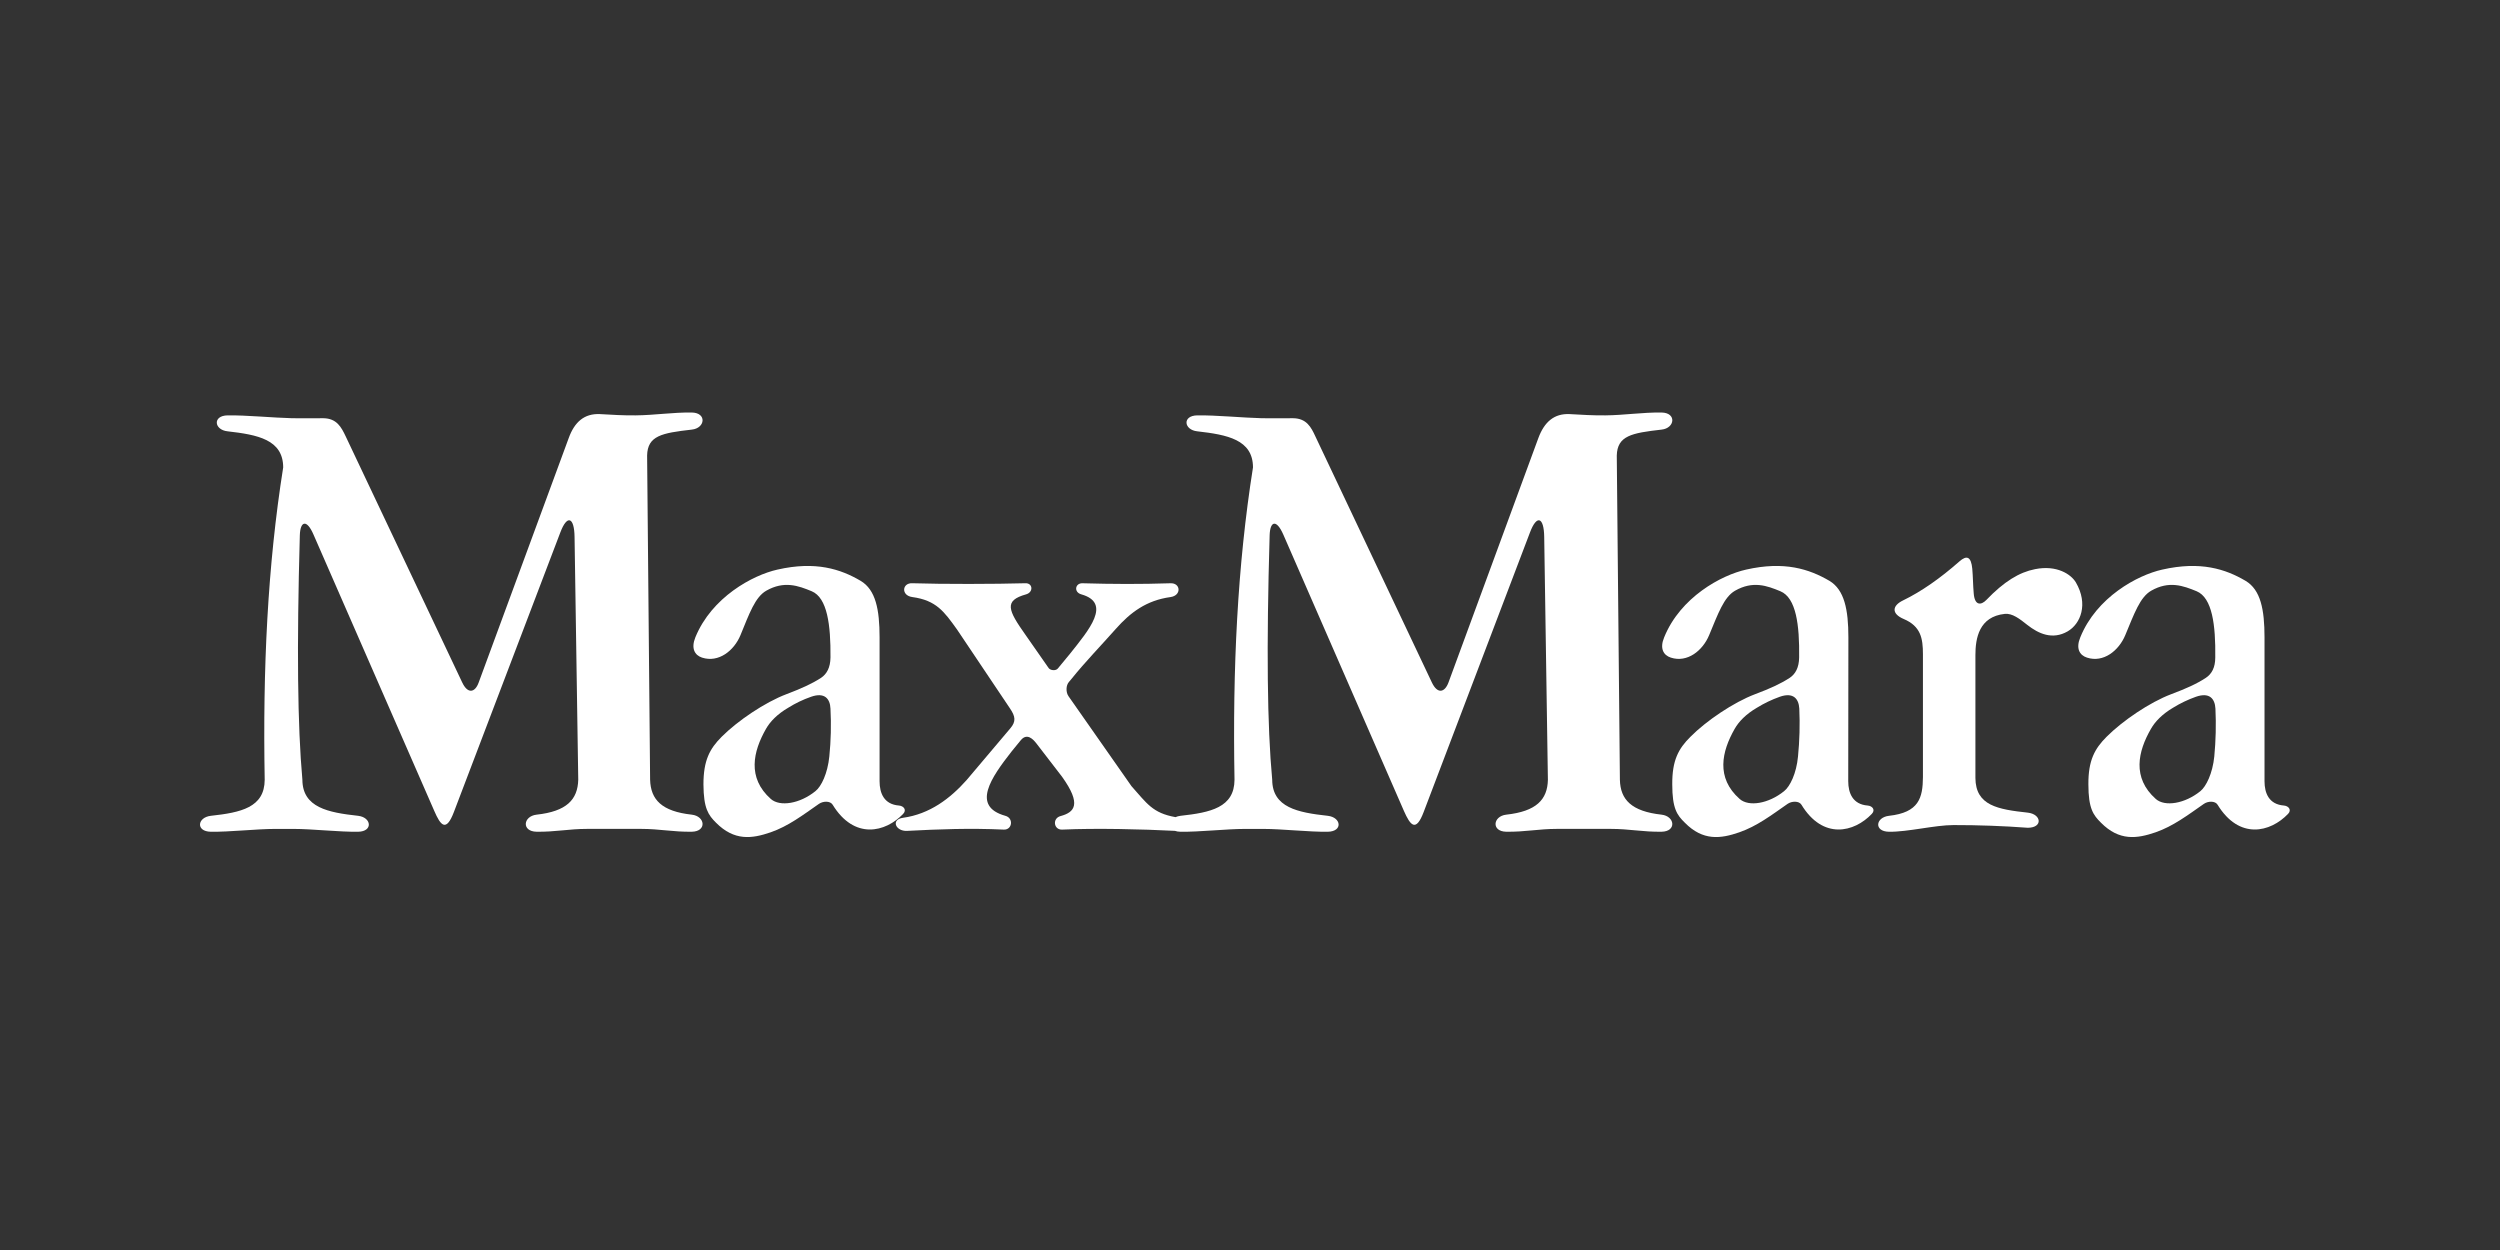
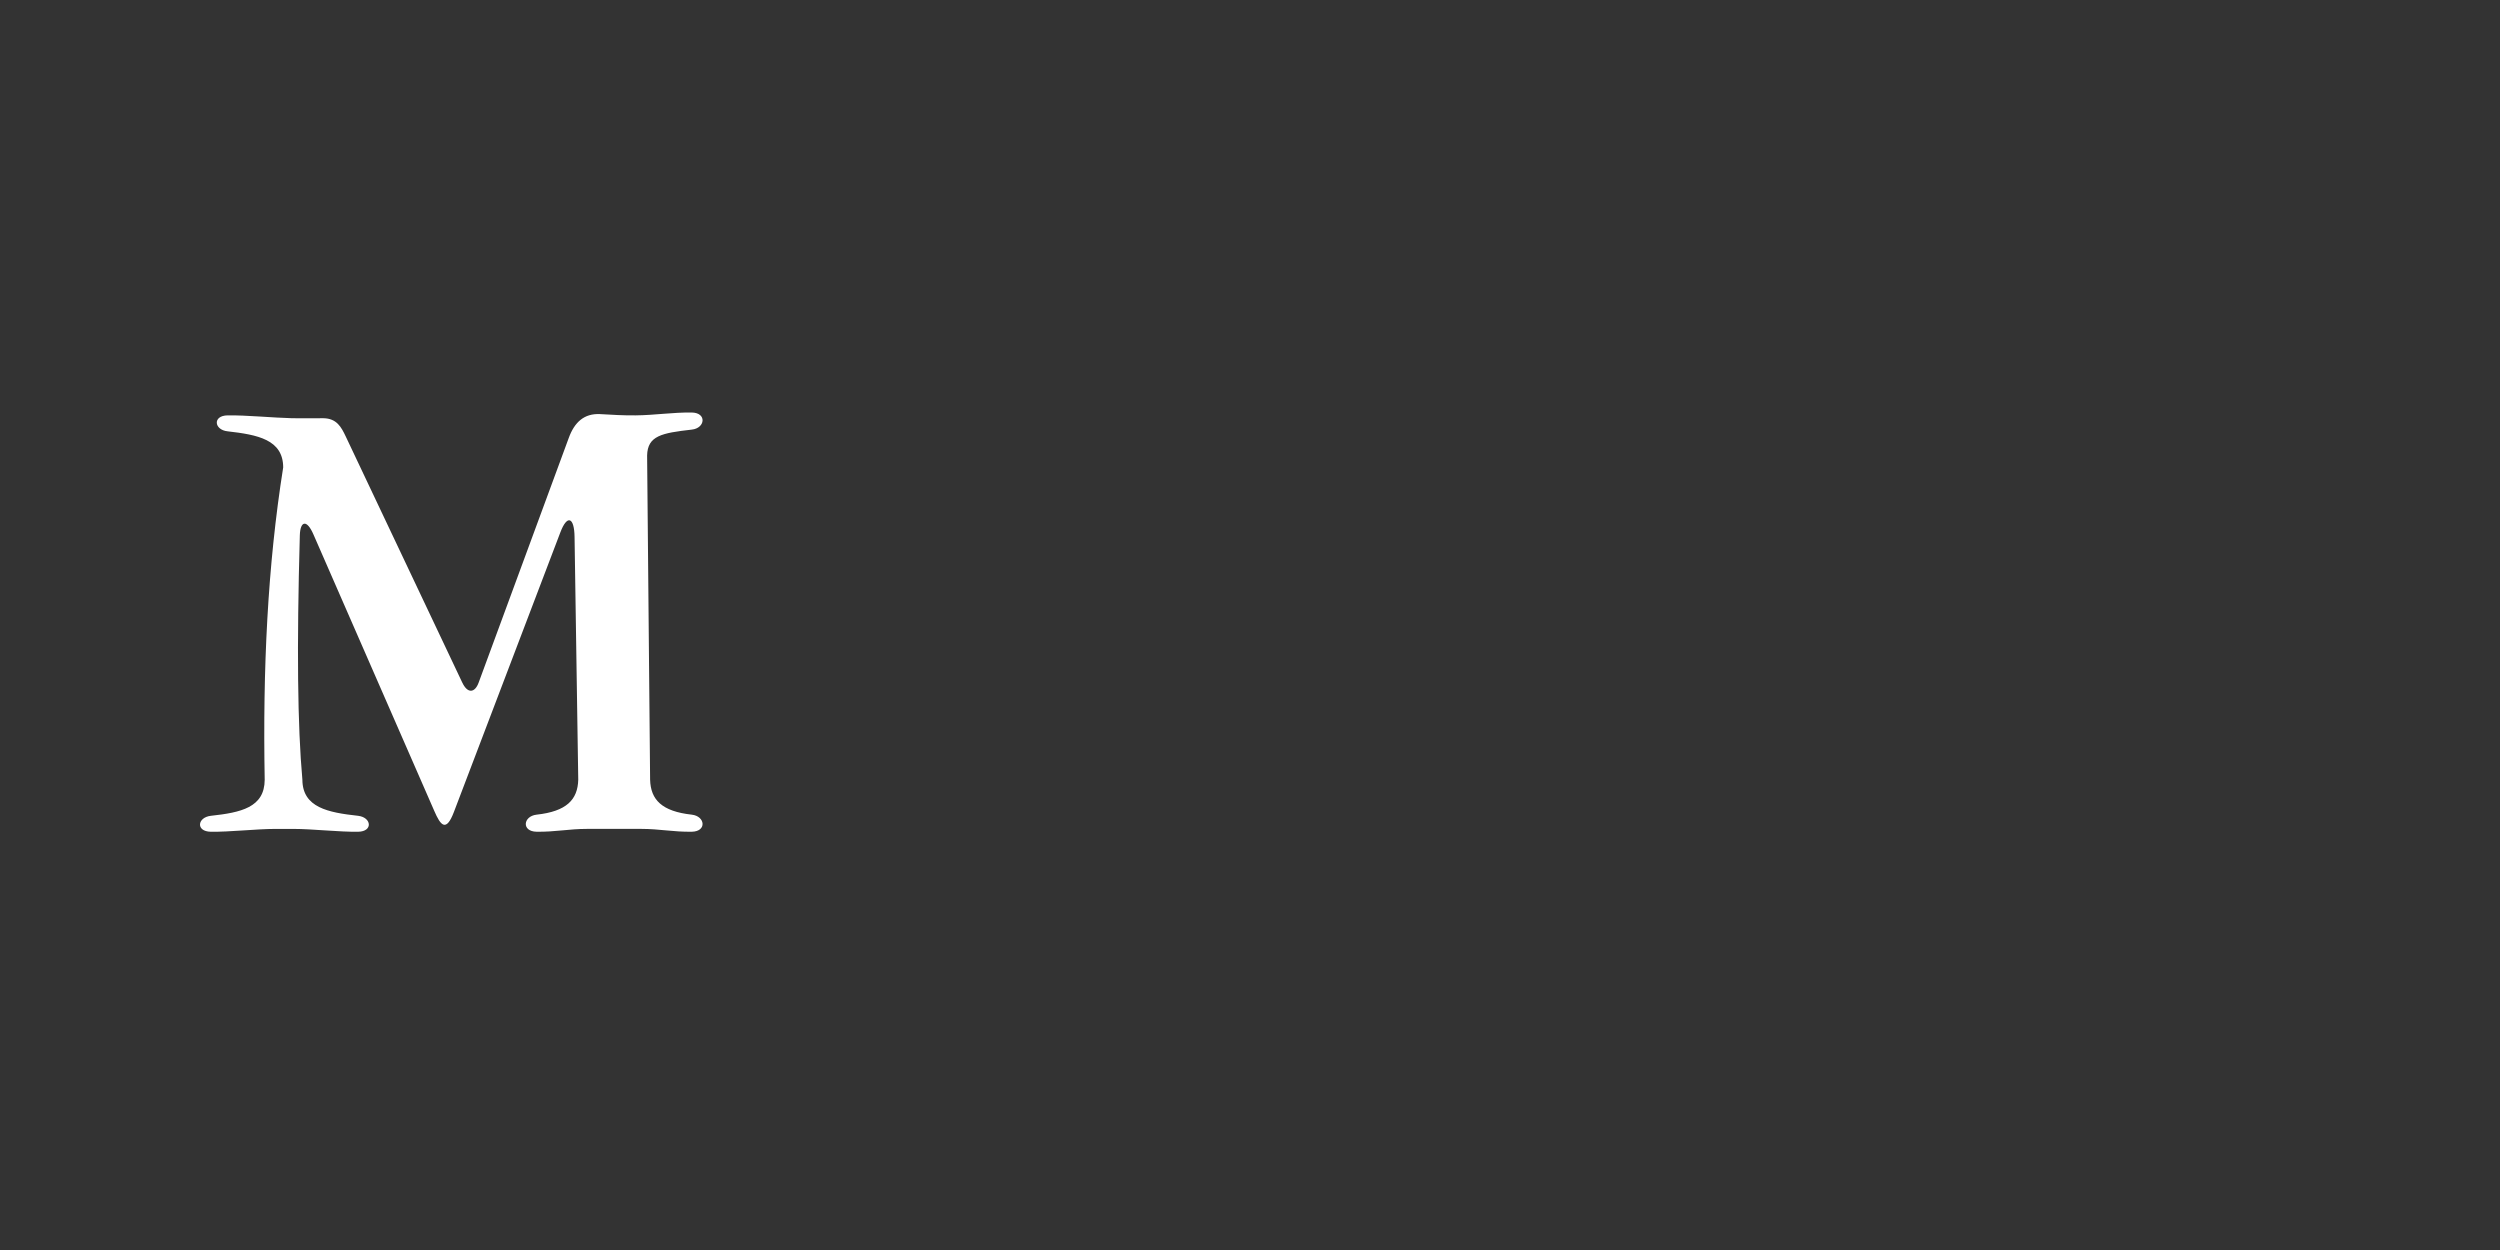
<svg xmlns="http://www.w3.org/2000/svg" fill="none" viewBox="0 0 600 300" height="300" width="600">
  <rect x="0" y="0" width="600" height="300" fill="#333333" stroke="none" />
  <path fill="white" d="M166.028 195.518C158.825 194.732 156.163 191.928 156.026 187.143L155.308 109.325C155.41 104.575 158.825 103.926 166.028 103.105C169.272 102.764 169.682 99.072 166.028 99.004C161.557 98.937 157.05 99.654 152.544 99.689C149.675 99.723 146.842 99.552 143.973 99.383C140.252 99.211 137.896 101.261 136.496 105.122L114.884 163.803C113.994 166.266 112.254 166.607 110.922 163.771L82.958 104.712C81.934 102.56 80.838 100.408 77.597 100.373C75.104 100.373 72.61 100.408 70.118 100.373C65.611 100.271 59.089 99.622 54.617 99.689C50.966 99.756 51.373 103.174 54.617 103.515C61.823 104.336 67.935 105.498 67.967 112.164C64.212 135.848 63.051 160.559 63.528 187.146C63.493 193.814 57.794 195.008 50.588 195.795C47.344 196.173 46.937 199.554 50.588 199.621C55.062 199.688 61.582 198.939 66.088 198.939L70.455 198.94C74.93 198.94 81.449 199.688 85.958 199.621C89.577 199.551 89.167 196.173 85.958 195.795C78.755 195.008 72.608 193.811 72.573 187.146C71.412 174.263 71.208 155.364 71.959 128.465C72.061 125.012 73.632 124.569 75.238 128.294L104.228 194.627C105.732 198.113 107.061 199.822 108.941 194.869L134.481 127.778C136.118 123.437 137.826 124.086 137.893 128.838L138.78 187.143C138.647 191.928 135.982 194.732 128.778 195.518C125.535 195.889 125.125 199.549 128.778 199.616C133.25 199.683 136.494 198.934 140.898 198.934H153.908C158.313 198.934 161.557 199.683 166.028 199.616C169.682 199.549 169.272 195.891 166.028 195.518Z" clip-rule="evenodd" fill-rule="evenodd" />
-   <path fill="white" d="M398.78 195.518C391.576 194.732 388.88 191.928 388.775 187.143L388.027 109.325C388.164 104.575 391.576 103.926 398.783 103.105C401.991 102.764 402.431 99.072 398.783 99.005C394.276 98.937 389.767 99.654 385.296 99.689C382.427 99.724 379.556 99.552 376.693 99.383C373.001 99.211 370.645 101.261 369.21 105.123L347.633 163.803C346.711 166.266 344.974 166.607 343.639 163.771L315.678 104.712C314.683 102.56 313.595 100.408 310.349 100.373C307.823 100.373 305.333 100.408 302.839 100.373C298.365 100.271 291.843 99.622 287.337 99.689C283.683 99.756 284.128 103.175 287.337 103.515C294.54 104.337 300.687 105.498 300.719 112.164C296.966 135.848 295.805 160.559 296.282 187.146C296.248 193.814 290.513 195.008 283.307 195.795C282.858 195.848 282.464 195.961 282.127 196.115C276.576 195.127 275.245 192.794 271.56 188.686L256.435 167.082C255.789 166.159 255.789 164.488 256.572 163.634L257.119 162.985C260.499 158.783 264.086 155.122 267.807 150.92C271.292 146.986 275.15 144.083 280.919 143.297C283.616 142.921 283.377 139.881 280.919 139.983C273.681 140.221 267.056 140.189 259.818 139.983C258.006 139.916 257.666 142.138 259.507 142.642C266.882 144.727 261.352 151.186 256.776 156.931L253.872 160.449C253.395 161.031 252.133 160.932 251.687 160.35L246.157 152.42C241.924 146.439 240.865 144.147 246.259 142.645C248.068 142.132 247.897 139.91 246.087 139.977C238.852 140.184 226.185 140.216 218.944 139.977C216.486 139.875 216.212 142.916 218.944 143.291C224.716 144.08 226.595 146.78 229.667 151.052L242.439 170.088C243.669 171.934 243.908 173.128 242.473 174.805L231.957 187.248C228.064 191.619 223.148 195.382 216.73 196.267C213.722 196.68 214.953 199.549 217.684 199.412C225.501 199.004 232.673 198.73 240.935 199.103C242.948 199.178 243.323 196.337 241.275 195.792C233.08 193.503 237.825 186.668 242.846 180.274L244.996 177.644C246.497 175.836 247.966 177.44 248.717 178.398L254.899 186.427C259.644 193.057 257.901 194.939 254.521 195.862C252.508 196.406 252.883 199.178 254.899 199.106C263.06 198.736 274.176 199.002 281.987 199.405C282.346 199.532 282.783 199.612 283.307 199.621C287.814 199.688 294.336 198.94 298.81 198.94L303.18 198.94C307.687 198.94 314.206 199.688 318.678 199.621C322.332 199.552 321.924 196.173 318.678 195.795C311.472 195.008 305.362 193.812 305.33 187.146C304.132 174.263 303.928 155.364 304.713 128.466C304.818 125.012 306.354 124.569 307.992 128.294L336.942 194.627C338.484 198.113 339.813 199.823 341.687 194.869L367.197 127.778C368.835 123.437 370.543 124.086 370.61 128.838L371.495 187.143C371.396 191.928 368.701 194.732 361.495 195.518C358.286 195.889 357.876 199.549 361.495 199.616C365.997 199.683 369.243 198.934 373.647 198.934H386.622C391.024 198.934 394.271 199.683 398.78 199.616C402.428 199.549 401.989 195.891 398.78 195.518Z" clip-rule="evenodd" fill-rule="evenodd" />
-   <path fill="white" d="M199.039 181.546C198.629 185.614 197.128 188.759 195.694 189.883C191.97 192.891 187.193 193.677 185.006 191.759C179.274 186.668 180.743 180.344 183.847 174.91C184.839 173.171 186.544 171.392 189.174 169.857C190.902 168.775 192.745 167.891 194.67 167.222C197.879 166.095 199.211 167.667 199.313 170.064C199.514 173.892 199.423 177.731 199.039 181.546ZM216.768 195.317C217.655 194.394 216.902 193.436 215.776 193.331C212.157 193.058 211.098 190.358 211.098 187.487V152.97C211.098 146.305 210.175 141.555 206.557 139.403C201.742 136.567 195.734 134.619 186.582 136.704C180.639 138.035 170.805 143.331 166.881 152.97C165.822 155.6 166.709 157.242 168.487 157.825C172.481 159.123 176.17 156.147 177.706 152.458C179.853 147.231 181.22 143.299 183.917 141.762C188.185 139.336 191.6 140.565 194.809 141.899C198.565 143.471 199.385 150 199.316 157.792C199.284 160.218 198.428 161.753 197.064 162.676C194.809 164.144 192.147 165.309 188.732 166.607C183.577 168.558 177.022 172.997 173.197 176.828C170.328 179.7 168.827 182.498 168.827 188.244C168.862 194.088 170.023 195.623 171.832 197.437C176.237 201.881 180.472 201.298 184.944 199.758C189.179 198.29 192.627 195.661 196.554 192.923C197.544 192.242 199.251 192.175 199.833 193.128C205.02 201.607 212.532 199.793 216.768 195.317Z" clip-rule="evenodd" fill-rule="evenodd" />
-   <path fill="white" d="M431.523 181.546C431.145 185.614 429.612 188.759 428.177 189.883C424.454 192.891 419.711 193.677 417.526 191.759C411.757 186.668 413.224 180.344 416.328 174.91C417.317 173.171 419.03 171.392 421.658 169.857C423.393 168.787 425.236 167.904 427.156 167.222C430.365 166.095 431.694 167.667 431.831 170.064C432.002 173.893 431.899 177.731 431.523 181.546ZM448.256 193.331C444.67 193.058 443.576 190.358 443.576 187.487L443.613 152.97C443.613 146.305 442.656 141.555 439.069 139.403C434.22 136.567 428.247 134.619 419.063 136.704C413.119 138.035 403.286 143.331 399.396 152.97C398.302 155.6 399.193 157.242 400.994 157.825C404.959 159.123 408.645 156.147 410.184 152.458C412.366 147.231 413.733 143.299 416.43 141.762C420.698 139.336 424.081 140.565 427.29 141.899C431.081 143.471 431.898 150 431.794 157.792C431.761 160.218 430.909 161.753 429.542 162.676C427.293 164.144 424.663 165.309 421.213 166.607C416.055 168.558 409.5 172.997 405.71 176.828C402.809 179.7 401.305 182.498 401.342 188.244C401.342 194.088 402.501 195.623 404.348 197.437C408.715 201.881 412.983 201.298 417.422 199.758C421.658 198.29 425.103 195.661 429.03 192.923C430.019 192.242 431.761 192.175 432.343 193.128C437.501 201.607 445.01 199.793 449.246 195.317C450.13 194.394 449.415 193.436 448.256 193.331Z" clip-rule="evenodd" fill-rule="evenodd" />
-   <path fill="white" d="M531.431 181.546C531.023 185.614 529.482 188.759 528.085 189.883C524.361 192.891 519.581 193.677 517.399 191.759C511.66 186.668 513.094 180.344 516.236 174.91C517.225 173.171 518.933 171.392 521.531 169.857C523.266 168.787 525.108 167.904 527.029 167.222C530.27 166.095 531.567 167.667 531.704 170.064C531.885 173.893 531.794 177.73 531.431 181.546ZM548.159 193.331C544.542 193.058 543.484 190.358 543.484 187.487V152.97C543.484 146.305 542.564 141.555 538.94 139.403C534.128 136.567 528.117 134.619 518.933 136.704C512.989 138.035 503.156 143.331 499.267 152.97C498.173 155.6 499.063 157.242 500.872 157.825C504.832 159.123 508.518 156.147 510.057 152.458C512.239 147.231 513.606 143.299 516.303 141.762C520.568 139.336 523.951 140.565 527.192 141.899C530.945 143.471 531.768 150 531.664 157.792C531.664 160.218 530.809 161.753 529.412 162.676C527.192 164.144 524.533 165.309 521.083 166.607C515.925 168.558 509.408 172.997 505.58 176.828C502.717 179.7 501.175 182.498 501.213 188.244C501.213 194.088 502.406 195.623 504.218 197.437C508.622 201.881 512.853 201.298 517.33 199.758C521.56 198.29 525.01 195.661 528.938 192.923C529.927 192.242 531.634 192.175 532.216 193.128C537.403 201.607 544.88 199.793 549.148 195.317C550.038 194.394 549.285 193.436 548.159 193.331Z" clip-rule="evenodd" fill-rule="evenodd" />
-   <path fill="white" d="M498.205 139.776C497.079 137.863 493.661 135.539 488.404 136.599C484.613 137.35 480.997 139.54 476.697 144.016C475.499 145.245 473.928 145.452 473.692 142.409C473.518 140.425 473.518 138.445 473.346 136.497C473.075 133.626 472.054 133.145 470.242 134.753C465.665 138.786 461.127 141.966 456.755 144.086C454.058 145.382 453.924 147.298 456.891 148.561C460.993 150.303 461.505 153.212 461.505 157.006V186.497C461.467 191.488 460.548 195.009 453.342 195.795C450.133 196.173 449.688 199.554 453.342 199.621C457.848 199.688 464.368 198.017 468.845 198.017C474.802 198.01 480.756 198.226 486.696 198.666C490.35 198.628 489.943 195.416 486.696 195.038C479.493 194.252 474.137 193.366 474.099 186.701V157.21C474.099 153.209 474.955 147.979 481.169 147.33C482.975 147.158 484.718 148.524 486.53 149.96C489.257 152.114 492.602 153.617 496.227 151.532C499.369 149.723 501.242 144.974 498.205 139.776Z" clip-rule="evenodd" fill-rule="evenodd" />
</svg>